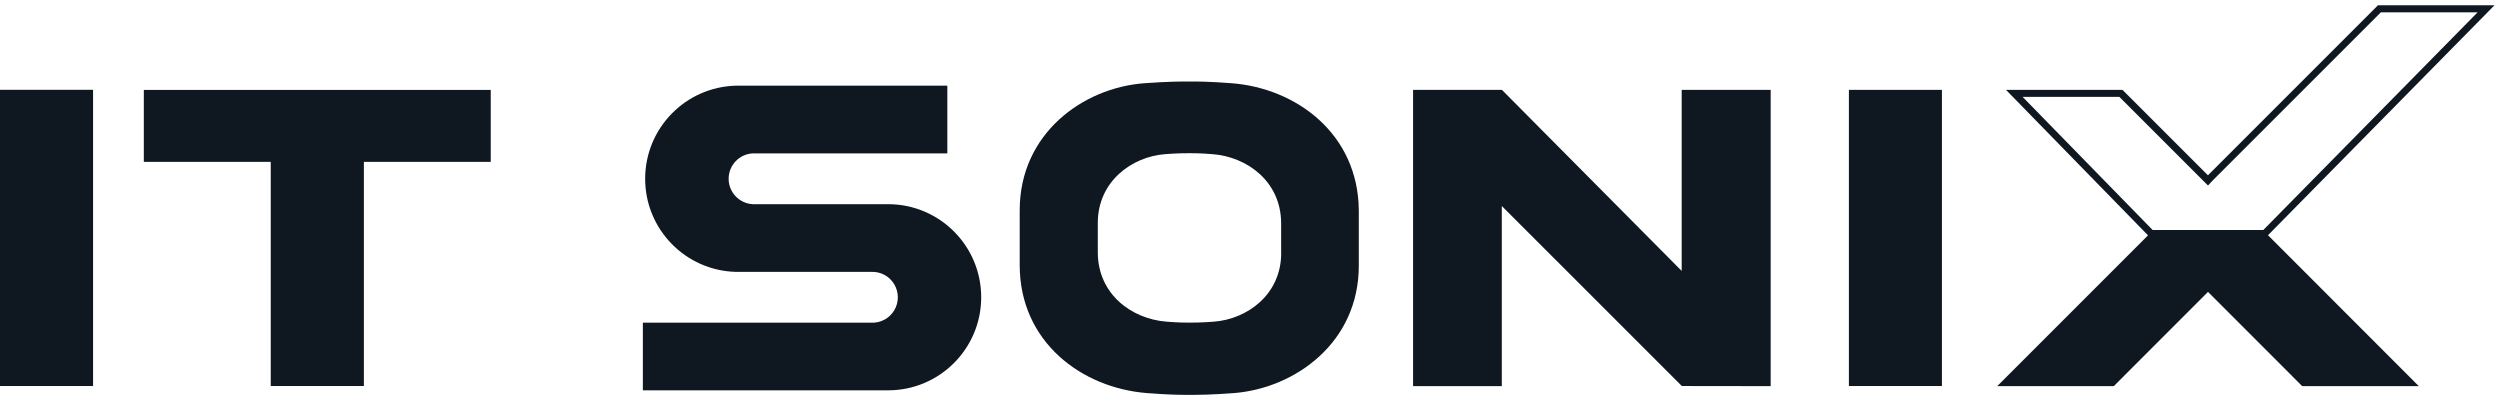
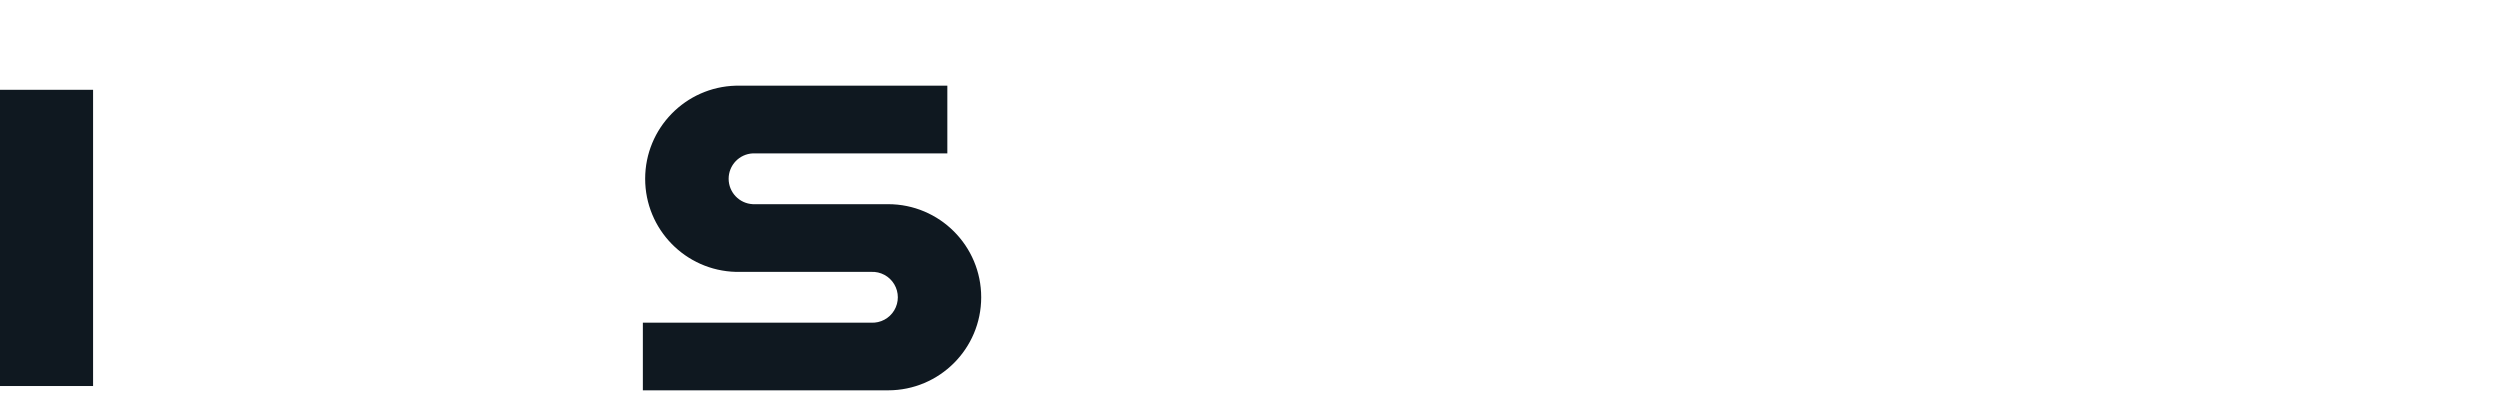
<svg xmlns="http://www.w3.org/2000/svg" viewBox="0 0 125 20" version="1.1">
  <title>itsonix</title>
  <desc>Created with Sketch.</desc>
  <g id="Page-1" stroke="none" stroke-width="1" fill="none" fill-rule="evenodd">
    <g id="itsonix" fill="#0F1820" fill-rule="nonzero">
      <polygon id="Path" points="0 4.49 4.654 4.49 4.654 19.301 0 19.301" />
-       <path d="M67.94,13.284 L67.94,10.546 L67.94,10.546 L67.94,10.513 L67.94,10.513 C67.907,6.693 64.818,4.409 61.579,4.161 C60.433,4.075 59.91,4.075 59.469,4.075 C59.027,4.075 58.415,4.075 57.221,4.161 C54.14,4.388 50.985,6.681 50.985,10.516 C50.985,10.516 50.985,11.394 50.985,11.884 C50.985,12.373 50.985,13.254 50.985,13.254 L50.985,13.254 L50.985,13.254 C50.985,17.104 54.096,19.403 57.349,19.654 C58.496,19.743 59.018,19.743 59.463,19.743 C59.907,19.743 60.513,19.743 61.707,19.654 C64.776,19.403 67.94,17.119 67.94,13.284 Z M64.06,12.648 C64.06,14.737 62.352,15.961 60.687,16.084 C60.042,16.131 59.704,16.131 59.475,16.131 C59.245,16.131 58.952,16.131 58.331,16.084 C56.573,15.949 54.896,14.704 54.89,12.624 L54.89,12.624 L54.89,12.624 C54.89,12.624 54.89,12.149 54.89,11.884 C54.89,11.618 54.89,11.143 54.89,11.143 C54.89,9.069 56.597,7.83 58.263,7.707 C58.907,7.66 59.245,7.66 59.478,7.66 C59.71,7.66 59.997,7.66 60.618,7.707 C62.37,7.842 64.039,9.078 64.057,11.143 L64.057,11.143 L64.057,11.143 L64.057,11.143 L64.057,12.636 L64.06,12.648 Z" id="Shape" />
-       <polygon id="Path" points="92.445 4.493 97.096 4.493 97.096 19.301 92.445 19.301" />
-       <polyline id="Path" points="84.093 19.301 84.093 19.301 88.534 19.307 88.534 4.493 84.084 4.493 84.084 13.546 75.096 4.493 70.654 4.493 70.654 19.307 75.09 19.307 75.09 10.301" />
-       <polyline id="Path" points="7.191 4.496 7.191 8.093 13.537 8.093 13.537 19.301 18.194 19.301 18.194 8.093 24.537 8.093 24.537 4.496" />
      <path d="M40.224,10.209 L37.642,10.209 C36.964,10.176 36.432,9.617 36.432,8.939 C36.432,8.26 36.964,7.702 37.642,7.669 L47.367,7.669 L47.367,4.284 L36.797,4.284 C34.272,4.348 32.258,6.413 32.258,8.939 C32.258,11.465 34.272,13.53 36.797,13.594 L43.558,13.594 C44.027,13.571 44.47,13.808 44.711,14.211 C44.952,14.613 44.952,15.115 44.711,15.518 C44.47,15.92 44.027,16.157 43.558,16.134 L32.143,16.134 L32.143,19.516 L44.406,19.516 C46.976,19.516 49.06,17.433 49.06,14.863 C49.06,12.293 46.976,10.209 44.406,10.209 L40.224,10.209 Z" id="Path" />
-       <path d="M110.645,9.012 L119.045,0.615 L123.881,0.615 L113.164,11.501 L107.633,11.501 L101.131,4.845 L105.97,4.845 L110.149,9.024 L110.4,9.275 L110.645,9.012 Z M118.899,0.263 L110.397,8.764 L106.125,4.493 L100.299,4.493 L107.4,11.767 L99.86,19.307 L105.69,19.307 L110.4,14.594 L115.11,19.307 L120.94,19.307 L113.4,11.761 L124.725,0.263 L118.899,0.263 Z" id="Shape" />
    </g>
  </g>
</svg>